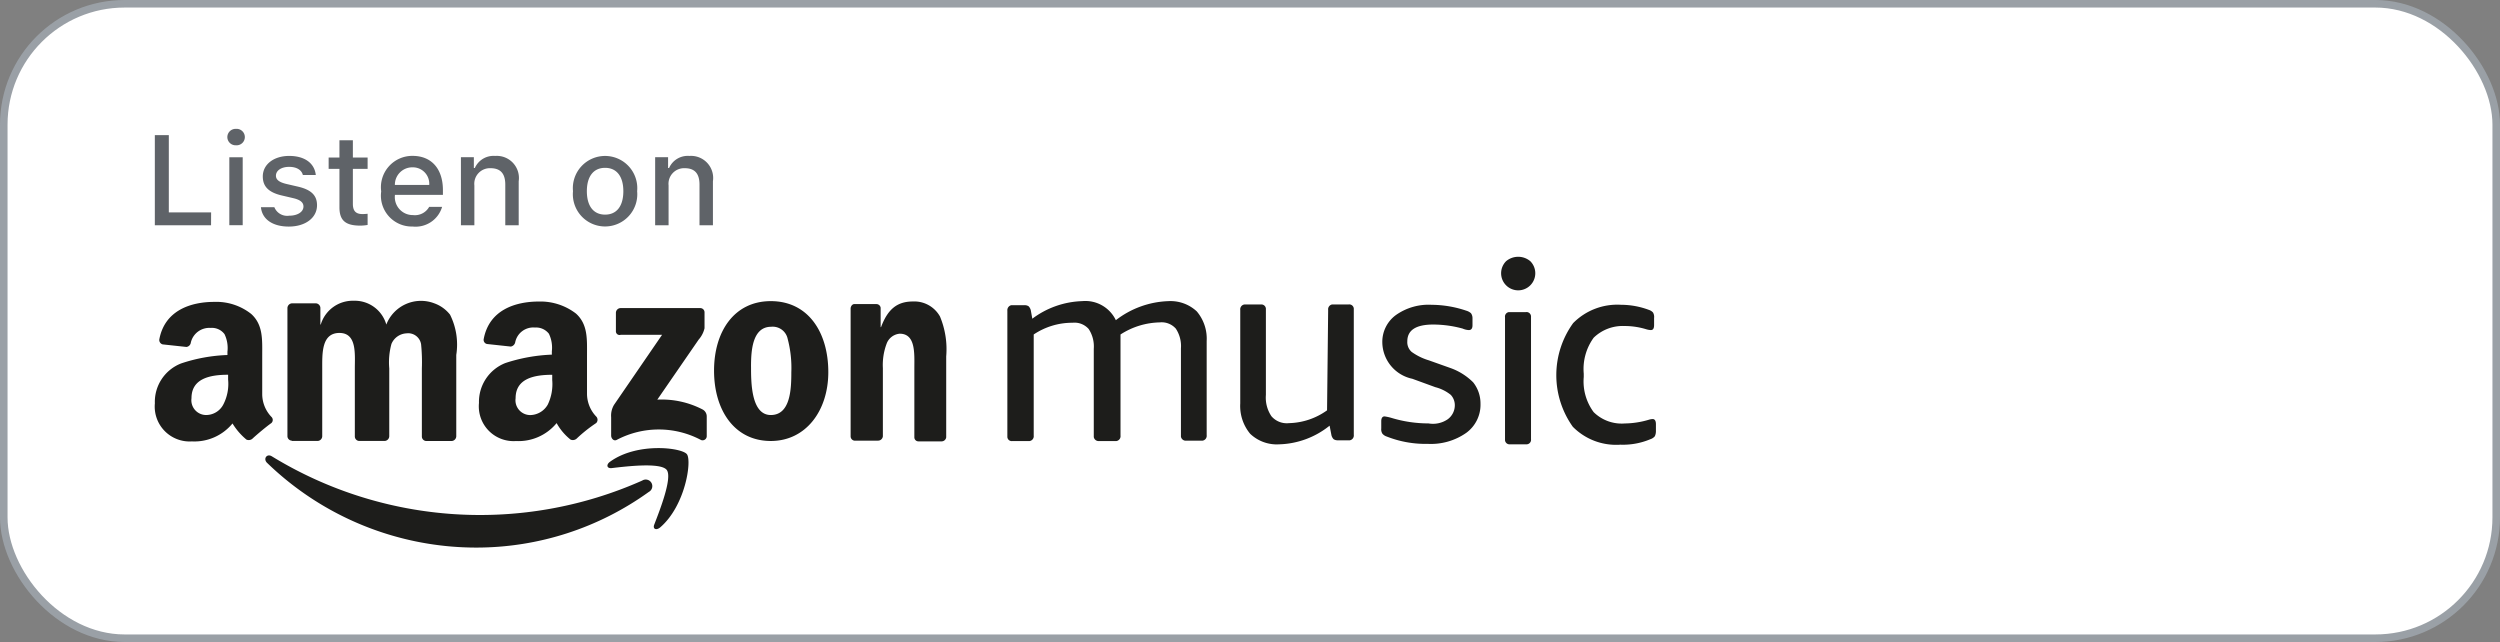
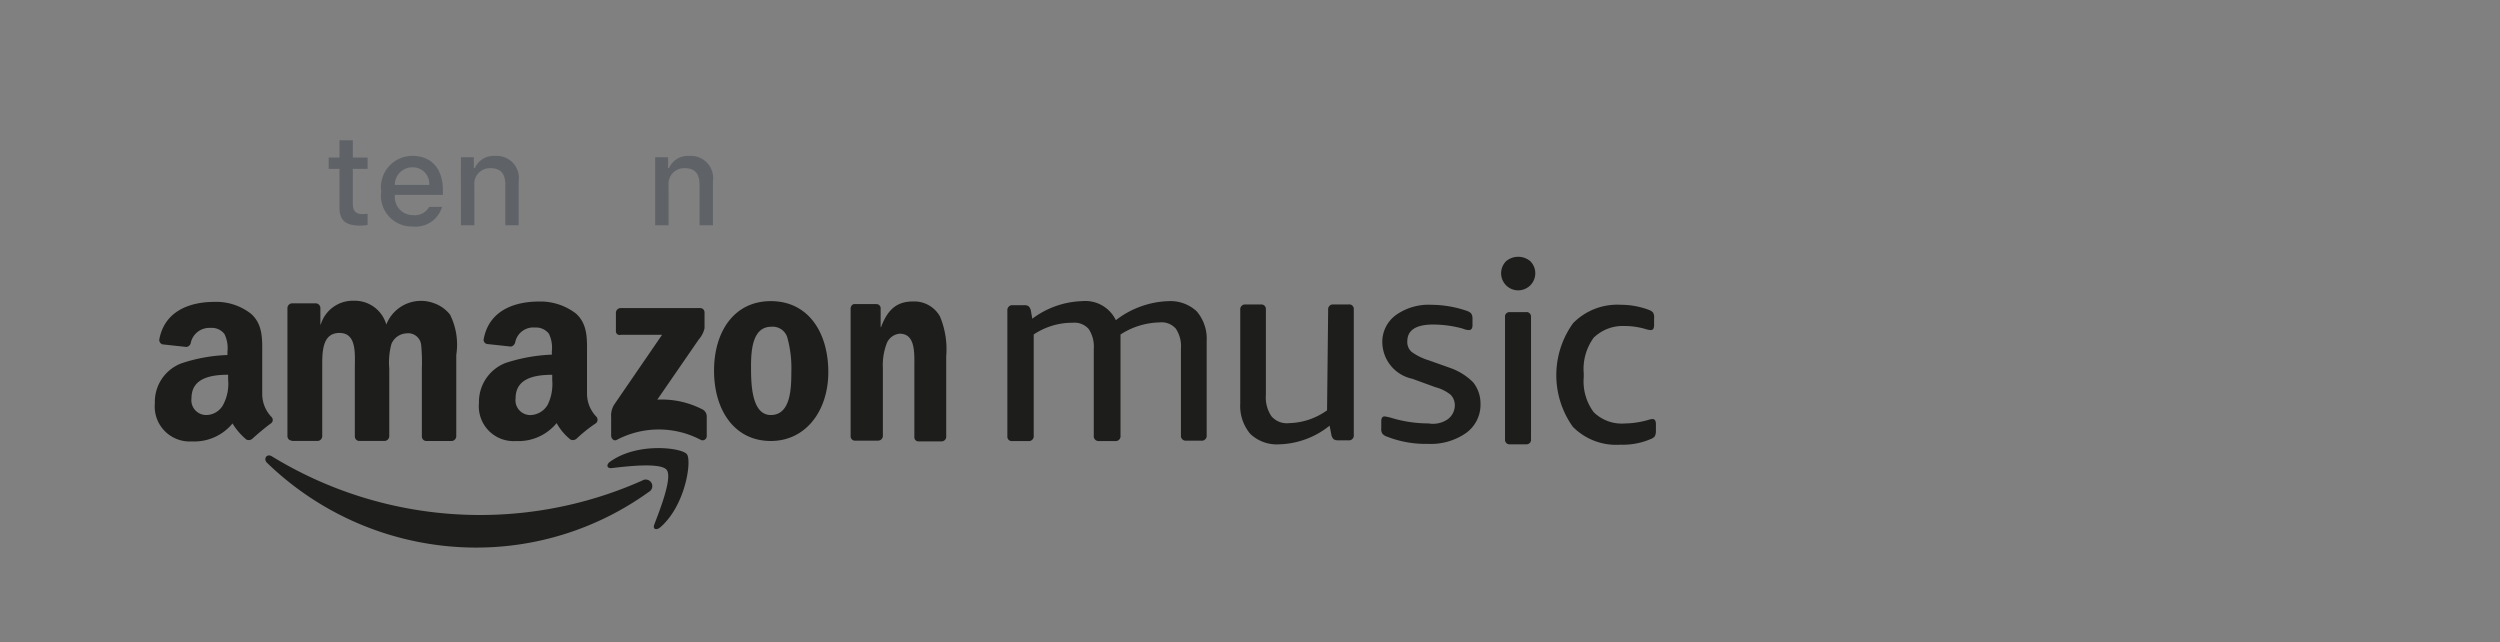
<svg xmlns="http://www.w3.org/2000/svg" width="165.5" height="42.5" viewBox="0 0 165.5 42.5">
  <rect x="0" y="0" width="165.5" height="42.5" fill="#808080" stroke="none" />
  <defs>
    <style>.a{fill:#fff;stroke:#9aa0a6;stroke-width:0.5px;}.b{fill:#5f6368;}.c{fill:#1d1d1b;fill-rule:evenodd;}</style>
  </defs>
  <g transform="translate(-8291.75 1017.25)">
    <g transform="translate(8291 -1018)">
      <g transform="translate(1 1)">
-         <rect class="a" width="165" height="42" rx="8" />
        <g transform="translate(9.764 8)">
          <g transform="translate(0.236 0.281)">
-             <path class="b" d="M3.722,6.38H0V.414H.926V5.528h2.8Z" />
-             <path class="b" d="M4.8.546A.547.547,0,0,1,5.373,0a.545.545,0,1,1,0,1.087A.547.547,0,0,1,4.8.546Zm.132,1.332h.885v4.5H4.931Z" />
-             <path class="b" d="M8.895,1.791c1.013,0,1.675.471,1.761,1.265H9.8c-.083-.331-.405-.541-.91-.541s-.873.235-.873.587c0,.269.227.438.715.55l.748.173c.856.2,1.257.567,1.257,1.229,0,.848-.79,1.414-1.865,1.414s-1.77-.484-1.849-1.282h.889a.914.914,0,0,0,.98.562c.554,0,.947-.248.947-.608,0-.269-.211-.442-.662-.55L8.4,4.408c-.856-.2-1.253-.587-1.253-1.257C7.145,2.352,7.877,1.791,8.895,1.791Z" />
            <path class="b" d="M13.11.756V1.9h.976v.748H13.11V4.962c0,.472.194.678.637.678a2.977,2.977,0,0,0,.339-.02v.74a2.913,2.913,0,0,1-.484.045c-.988,0-1.381-.348-1.381-1.216V2.646h-.715V1.9h.715V.756Z" />
            <path class="b" d="M19.017,5.165a1.829,1.829,0,0,1-1.952,1.3,2.045,2.045,0,0,1-2.08-2.324,2.076,2.076,0,0,1,2.076-2.353c1.253,0,2.01.856,2.01,2.27v.31h-3.18v.05a1.19,1.19,0,0,0,1.2,1.29,1.08,1.08,0,0,0,1.071-.546ZM15.891,3.713h2.274a1.087,1.087,0,0,0-1.108-1.167A1.152,1.152,0,0,0,15.891,3.713Z" />
            <path class="b" d="M20.263,1.877h.856v.715h.066a1.348,1.348,0,0,1,1.344-.8,1.465,1.465,0,0,1,1.559,1.675V6.38H23.2V3.688c0-.724-.315-1.084-.972-1.084a1.033,1.033,0,0,0-1.075,1.141V6.38h-.889Z" />
-             <path class="b" d="M27.682,4.127a2.133,2.133,0,1,1,4.247,0,2.133,2.133,0,1,1-4.247,0Zm3.333,0c0-.976-.438-1.547-1.208-1.547S28.6,3.151,28.6,4.127s.434,1.55,1.207,1.55S31.015,5.107,31.015,4.127Z" />
            <path class="b" d="M33.121,1.877h.856v.715h.066a1.348,1.348,0,0,1,1.344-.8,1.465,1.465,0,0,1,1.559,1.675V6.38h-.889V3.688c0-.724-.315-1.084-.972-1.084A1.033,1.033,0,0,0,34.01,3.746V6.38h-.889Z" />
          </g>
        </g>
      </g>
    </g>
    <path class="c" d="M88.516,146.921v-1.212a.316.316,0,0,1,.291-.315h5.285a.28.28,0,0,1,.291.291h0v1.043a1.716,1.716,0,0,1-.388.751l-2.739,3.975a5.871,5.871,0,0,1,3.006.655.52.52,0,0,1,.267.461v1.285a.275.275,0,0,1-.267.291.219.219,0,0,1-.121-.025,5.97,5.97,0,0,0-5.576,0c-.194.1-.364-.1-.364-.291v-1.212a1.389,1.389,0,0,1,.194-.824l3.176-4.63H88.831a.242.242,0,0,1-.315-.242Zm-21.454,7.248a.3.3,0,0,1-.291-.291v-8.485a.321.321,0,0,1,.315-.315h1.551a.316.316,0,0,1,.315.291v1.115h.025a2.211,2.211,0,0,1,2.182-1.576,2.169,2.169,0,0,1,2.158,1.576,2.463,2.463,0,0,1,3.176-1.406,2.317,2.317,0,0,1,1.043.751,4.43,4.43,0,0,1,.412,2.667v5.382a.321.321,0,0,1-.315.315H75.961a.3.3,0,0,1-.291-.291v-4.509a11.767,11.767,0,0,0-.05-1.6.866.866,0,0,0-.969-.727h0a1.138,1.138,0,0,0-.994.7,4.625,4.625,0,0,0-.145,1.624v4.485a.321.321,0,0,1-.315.315H71.524a.3.3,0,0,1-.291-.291v-4.509c0-.946.145-2.351-1.019-2.351-1.188,0-1.139,1.358-1.139,2.351v4.485a.321.321,0,0,1-.315.315h-1.7Zm31.709-9.236c2.473,0,3.806,2.061,3.806,4.7,0,2.545-1.479,4.558-3.806,4.558-2.424,0-3.758-2.061-3.758-4.655S96.348,144.933,98.772,144.933Zm-1.309,4.339c0,1.019,0,3.2,1.309,3.2s1.358-1.745,1.358-2.836a7.519,7.519,0,0,0-.242-2.206,1.01,1.01,0,0,0-1.091-.8c-1.262,0-1.335,1.624-1.335,2.643Zm8.388,4.9h-1.529a.291.291,0,0,1-.267-.291v-8.485c.025-.17.145-.291.291-.267h1.43a.282.282,0,0,1,.267.242v1.285h.025c.436-1.164,1.043-1.7,2.109-1.7a1.945,1.945,0,0,1,1.794.994,5.627,5.627,0,0,1,.412,2.642v5.358a.31.31,0,0,1-.291.267h-1.551a.269.269,0,0,1-.267-.267v-4.582c0-.946.1-2.279-.969-2.279a1.016,1.016,0,0,0-.873.679,4.02,4.02,0,0,0-.242,1.6v4.509a.32.32,0,0,1-.339.291ZM85.9,154.048a.373.373,0,0,1-.388.05,3.678,3.678,0,0,1-.921-1.091,3.266,3.266,0,0,1-2.691,1.188,2.3,2.3,0,0,1-2.449-2.521,2.761,2.761,0,0,1,1.745-2.642,11.122,11.122,0,0,1,3.079-.557v-.218a2.12,2.12,0,0,0-.194-1.164,1.07,1.07,0,0,0-.921-.412,1.222,1.222,0,0,0-1.309.969.361.361,0,0,1-.291.291l-1.576-.17a.28.28,0,0,1-.218-.339c.364-1.915,2.085-2.473,3.661-2.473a3.858,3.858,0,0,1,2.449.8c.8.727.727,1.721.727,2.788v2.522a2.192,2.192,0,0,0,.606,1.5.307.307,0,0,1,0,.436A9.509,9.509,0,0,0,85.9,154.05Zm-1.6-3.9v-.339c-1.188,0-2.424.242-2.424,1.551a.979.979,0,0,0,.994,1.115,1.359,1.359,0,0,0,1.139-.7,3.133,3.133,0,0,0,.291-1.624Zm-19.856,3.9a.373.373,0,0,1-.388.05,4.3,4.3,0,0,1-.921-1.067,3.266,3.266,0,0,1-2.691,1.188,2.31,2.31,0,0,1-2.449-2.521,2.727,2.727,0,0,1,1.745-2.643A10.8,10.8,0,0,1,62.8,148.5v-.218a2.12,2.12,0,0,0-.194-1.164,1.043,1.043,0,0,0-.921-.412,1.256,1.256,0,0,0-1.309.969.334.334,0,0,1-.291.291l-1.576-.17a.3.3,0,0,1-.218-.339c.362-1.915,2.084-2.474,3.635-2.474a3.722,3.722,0,0,1,2.449.8c.8.727.727,1.721.727,2.788v2.521a2.192,2.192,0,0,0,.606,1.5.279.279,0,0,1,0,.412h0C65.364,153.247,64.758,153.756,64.443,154.048Zm-1.6-4.242c-1.188,0-2.424.242-2.424,1.551a.979.979,0,0,0,.994,1.115,1.289,1.289,0,0,0,1.115-.7,2.966,2.966,0,0,0,.315-1.649v-.315ZM79.3,161.248a19.919,19.919,0,0,1-13.867-5.6c-.291-.267-.025-.655.315-.436a26.406,26.406,0,0,0,24.509,1.6.435.435,0,1,1,.436.752A19.535,19.535,0,0,1,79.3,161.248Zm12.582-5.139c-.388-.509-2.642-.242-3.661-.121-.315.025-.364-.242-.073-.437,1.794-1.285,4.727-.921,5.067-.485s-.1,3.418-1.77,4.848c-.267.218-.509.1-.388-.194.364-.946,1.212-3.1.824-3.612Zm51.685-3.345a1.15,1.15,0,0,0,.485-.946,1,1,0,0,0-.267-.679,2.687,2.687,0,0,0-1.019-.509l-1.527-.557a2.5,2.5,0,0,1-1.987-2.4,2.195,2.195,0,0,1,.9-1.818,3.742,3.742,0,0,1,2.376-.679,7.254,7.254,0,0,1,2.279.388.8.8,0,0,1,.315.17.556.556,0,0,1,.1.339v.461c0,.194-.073.315-.242.315a1.143,1.143,0,0,1-.412-.1,7.483,7.483,0,0,0-1.94-.267c-1.139,0-1.721.364-1.721,1.115a.853.853,0,0,0,.291.7,3.834,3.834,0,0,0,1.139.557l1.43.509a4.059,4.059,0,0,1,1.5.946,2.248,2.248,0,0,1,.485,1.406,2.3,2.3,0,0,1-.946,1.94,4.074,4.074,0,0,1-2.545.727,6.987,6.987,0,0,1-2.715-.485.618.618,0,0,1-.291-.194.541.541,0,0,1-.073-.339v-.485c0-.194.073-.315.218-.315a3.119,3.119,0,0,1,.461.1,8.438,8.438,0,0,0,2.449.364,1.726,1.726,0,0,0,1.261-.267Zm-7.9-7.248a.325.325,0,0,1,.267-.364h1.091a.3.3,0,0,1,.339.267h0v8.364a.325.325,0,0,1-.267.364h-.8a.489.489,0,0,1-.267-.073.578.578,0,0,1-.146-.267l-.121-.63a5.562,5.562,0,0,1-3.345,1.236,2.551,2.551,0,0,1-1.915-.7,2.882,2.882,0,0,1-.655-2.012v-6.182a.325.325,0,0,1,.267-.364h1.091a.3.3,0,0,1,.339.267v5.721a2.2,2.2,0,0,0,.364,1.406,1.338,1.338,0,0,0,1.164.461,4.5,4.5,0,0,0,2.521-.848l.073-6.643Zm-9.382,8.654a.325.325,0,0,1-.364-.267h0v-5.841a2.089,2.089,0,0,0-.339-1.309,1.25,1.25,0,0,0-1.067-.412,4.947,4.947,0,0,0-2.594.8v6.69a.325.325,0,0,1-.267.364h-1.139a.325.325,0,0,1-.364-.267h0v-5.843a2.089,2.089,0,0,0-.339-1.309,1.25,1.25,0,0,0-1.067-.412,4.578,4.578,0,0,0-2.57.776v6.691a.325.325,0,0,1-.267.364h-1.139a.289.289,0,0,1-.339-.267v-8.364a.34.34,0,0,1,.267-.364h.873a.489.489,0,0,1,.267.073.578.578,0,0,1,.145.267l.1.557a5.788,5.788,0,0,1,3.3-1.164,2.237,2.237,0,0,1,2.23,1.261,6.012,6.012,0,0,1,3.491-1.261,2.552,2.552,0,0,1,1.867.679,2.8,2.8,0,0,1,.655,1.963v6.23a.325.325,0,0,1-.267.364h-1.067Zm26.957-6.812a3.522,3.522,0,0,0-.655,2.376v.218a3.422,3.422,0,0,0,.655,2.327,2.641,2.641,0,0,0,2.062.752,5.775,5.775,0,0,0,1.576-.242,1.03,1.03,0,0,1,.267-.05c.145,0,.218.121.218.339v.461a.774.774,0,0,1-.073.339.618.618,0,0,1-.291.194,4.671,4.671,0,0,1-1.987.364,4.026,4.026,0,0,1-3.152-1.188,5.886,5.886,0,0,1,.024-6.861,4.108,4.108,0,0,1,3.176-1.212,5.279,5.279,0,0,1,1.842.339.628.628,0,0,1,.267.17.58.58,0,0,1,.073.364v.461c0,.242-.073.339-.218.339a1.218,1.218,0,0,1-.291-.05,4.919,4.919,0,0,0-1.455-.218,2.759,2.759,0,0,0-2.037.776Zm-4.485-1.7a.3.3,0,0,1,.339.267v8.147a.3.3,0,0,1-.267.339h-1.115a.3.3,0,0,1-.339-.267h0V146a.3.3,0,0,1,.242-.339h1.139Zm.291-3.37a1.131,1.131,0,1,1-1.6,0,1.245,1.245,0,0,1,1.6,0Z" transform="translate(8244.007 -1142.248)" />
  </g>
</svg>